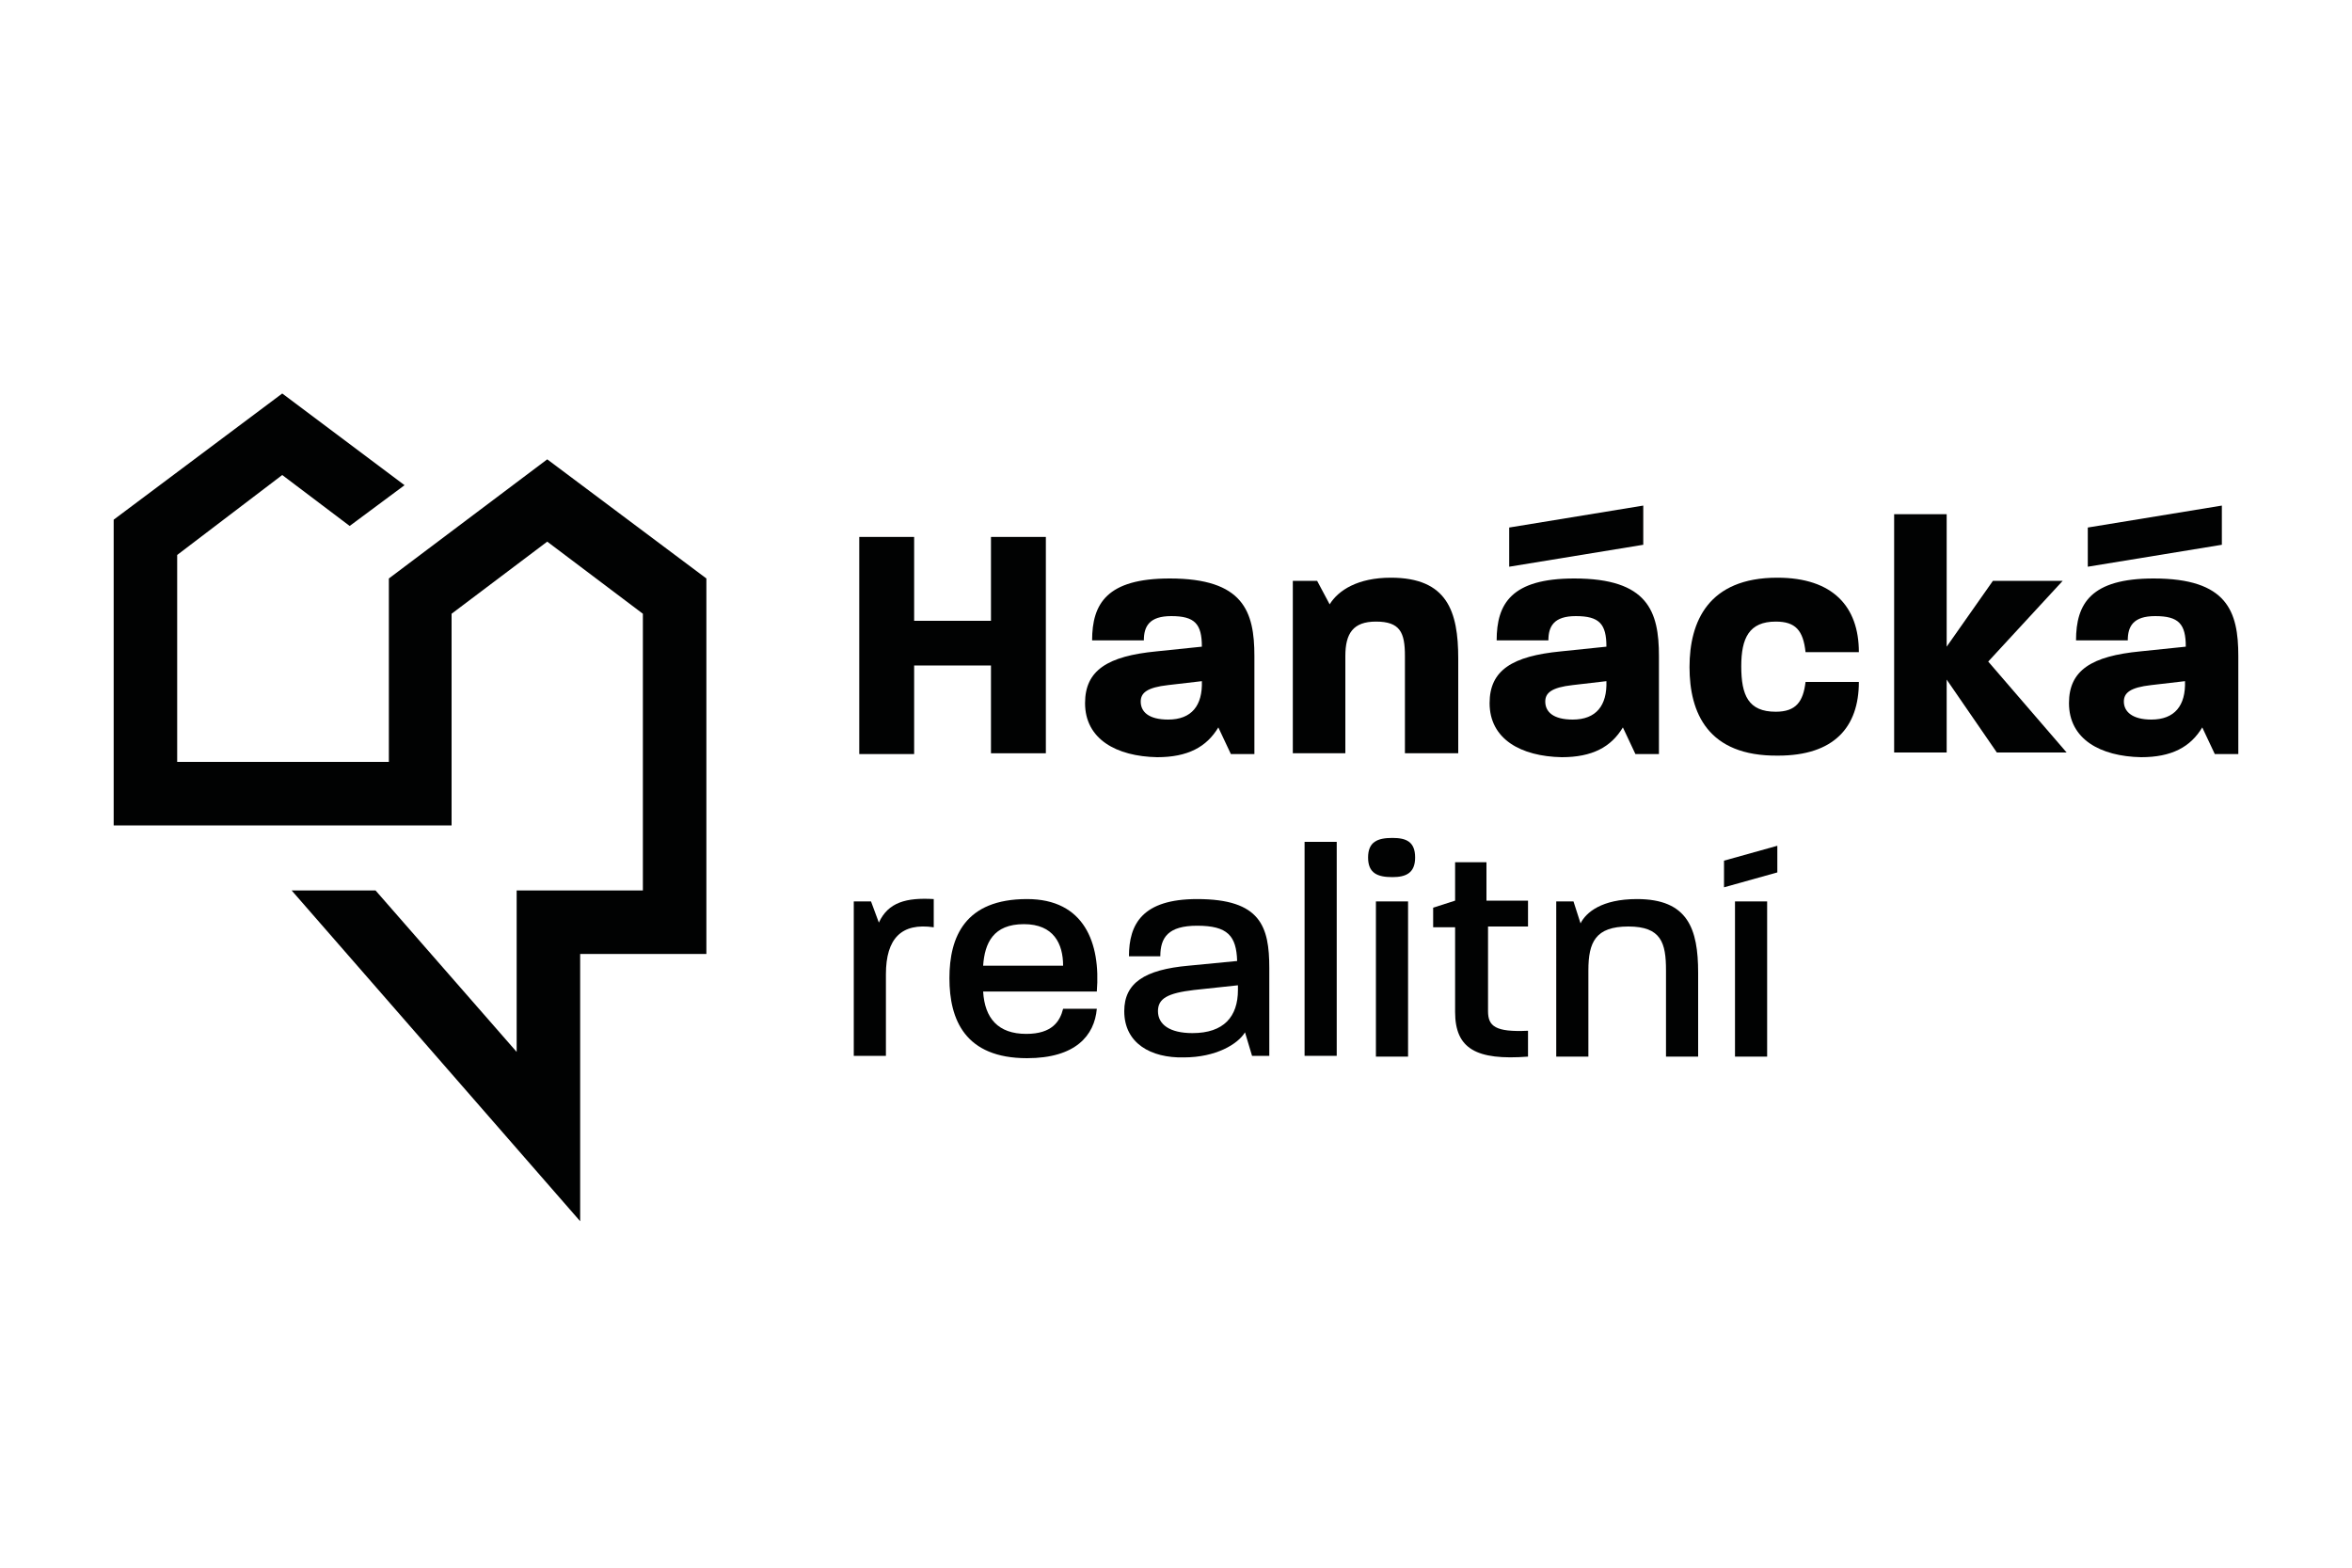
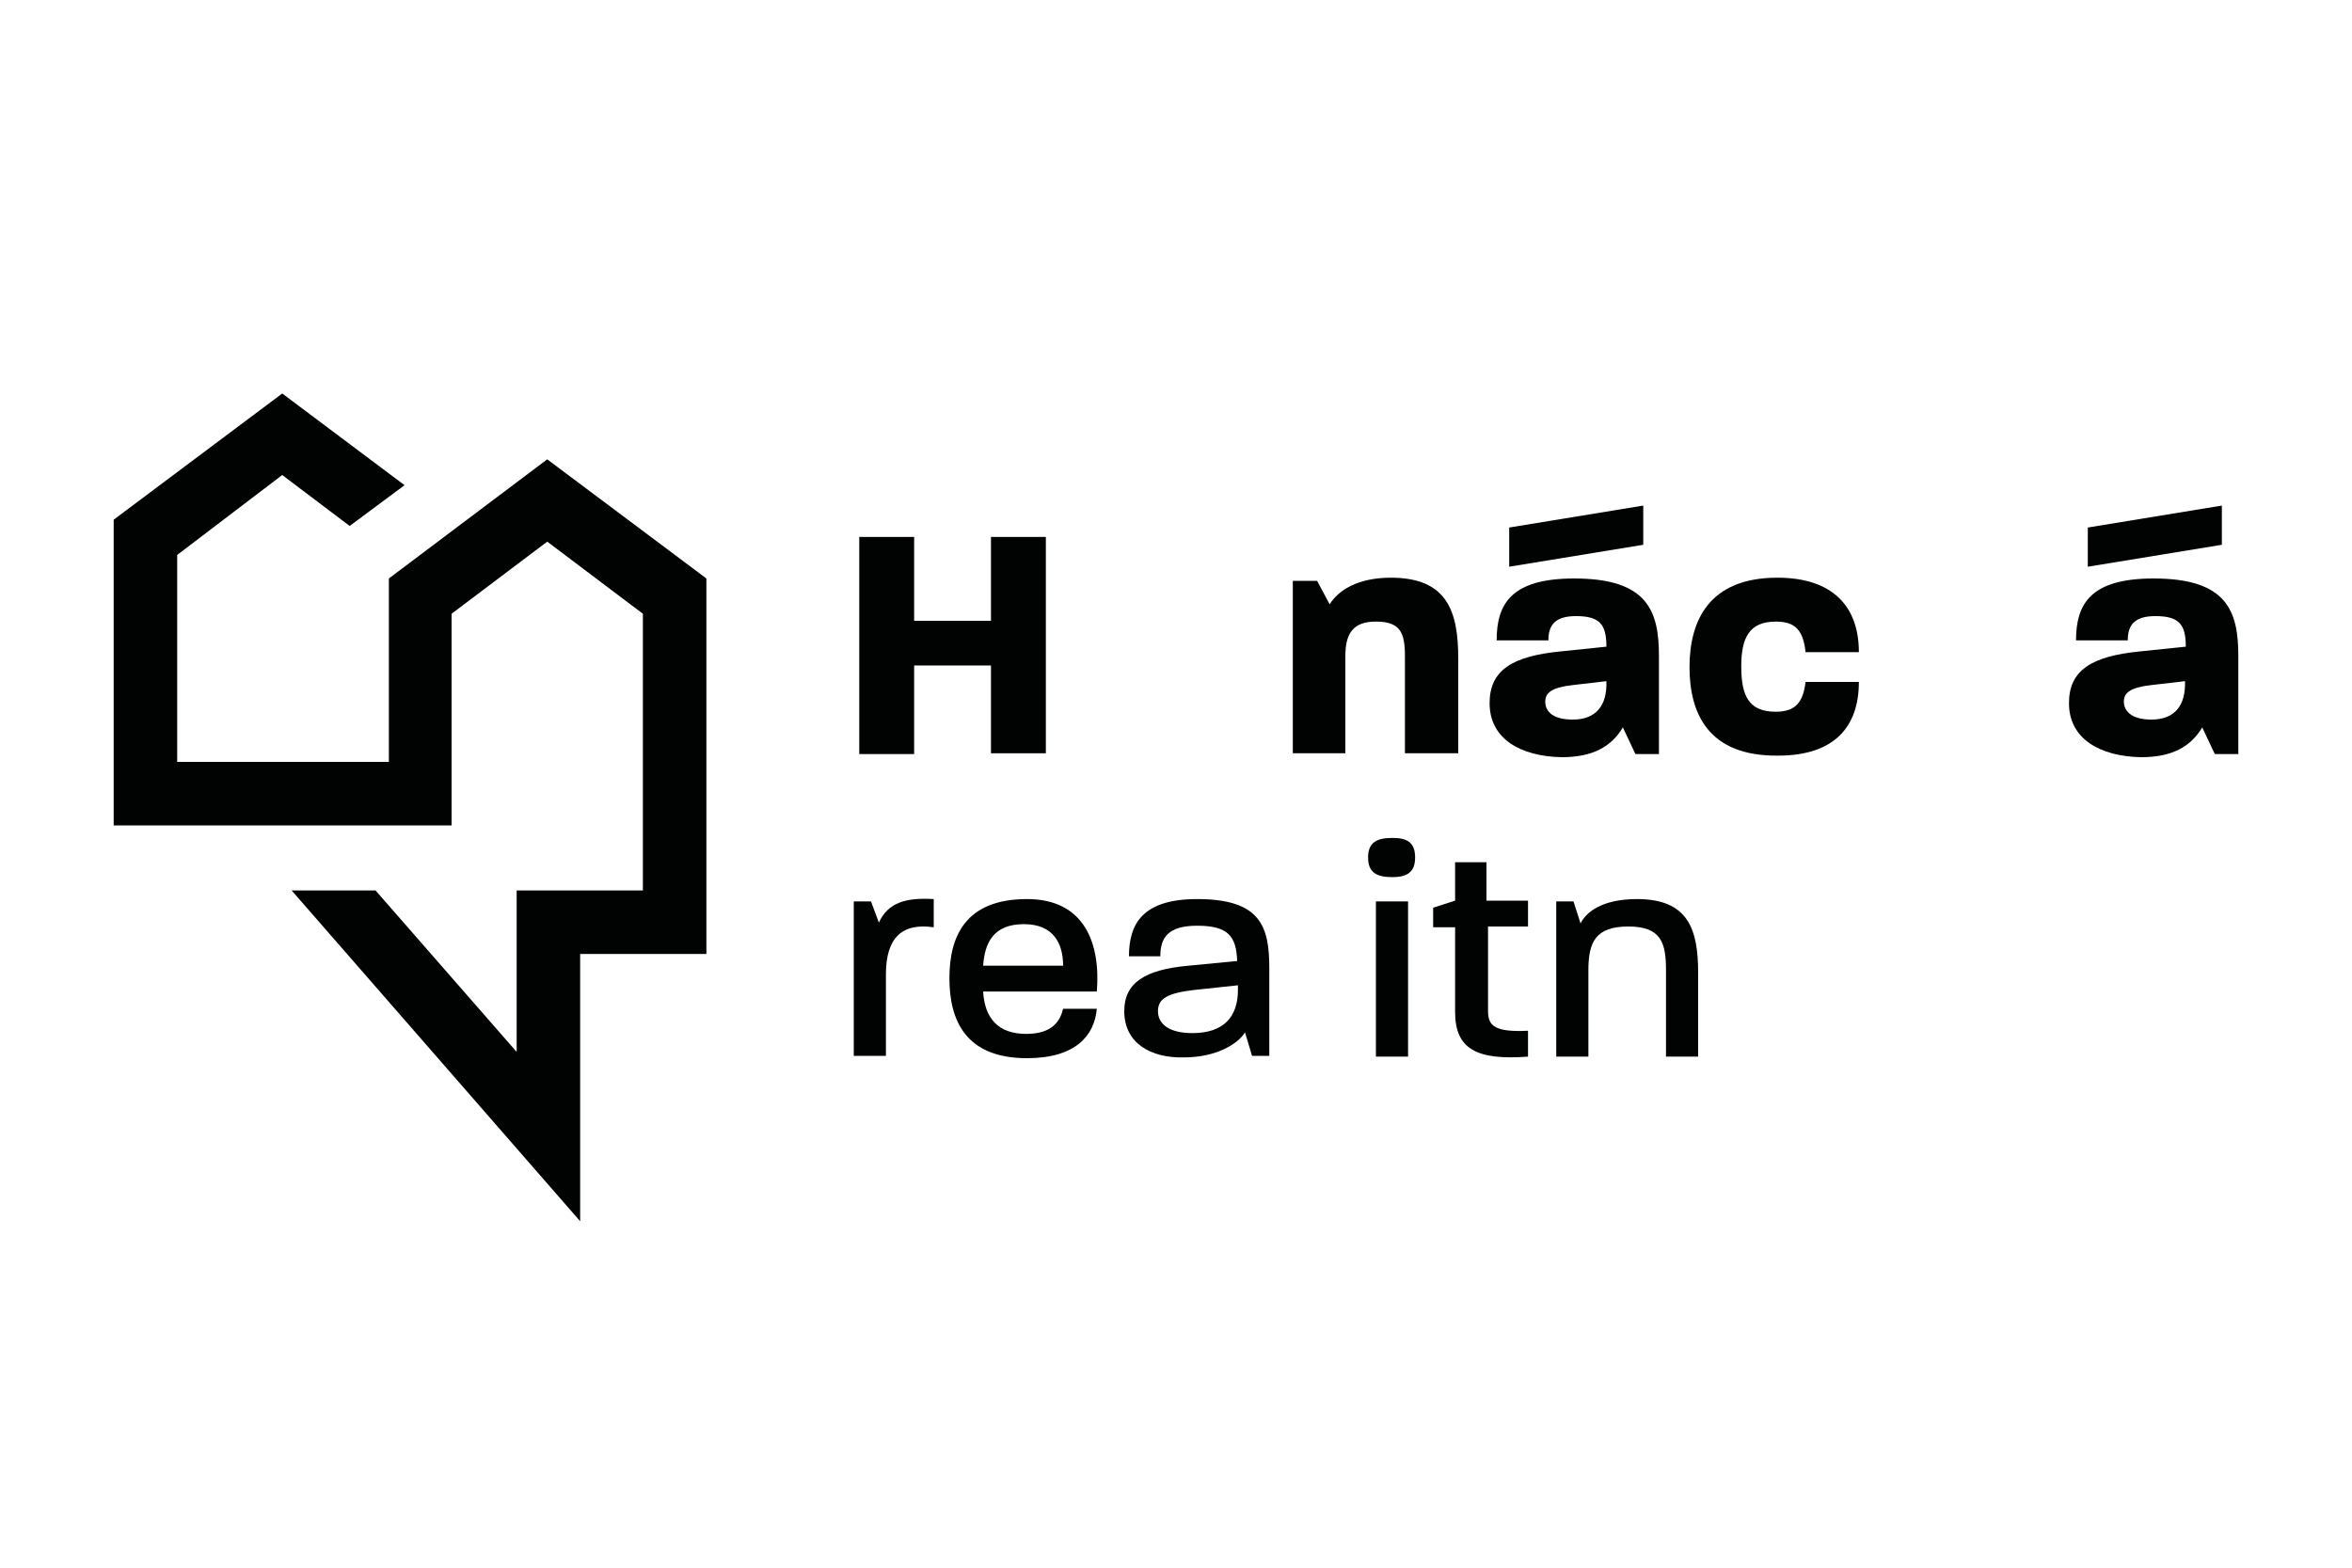
<svg xmlns="http://www.w3.org/2000/svg" version="1.1" id="Layer_1" x="0px" y="0px" viewBox="0 0 300 200" style="enable-background:new 0 0 300 200;" xml:space="preserve">
  <style type="text/css">
	.st0{fill:#010202;}
</style>
  <g>
    <polygon class="st0" points="69.8,58.6 49.6,73.8 49.6,97.2 22.6,97.2 22.6,70.8 36,60.6 44.6,67.1 51.6,61.9 36,50.2 14.5,66.3    14.5,105.3 57.6,105.3 57.6,78.3 69.8,69.1 82,78.3 82,113.6 65.9,113.6 65.9,134.2 47.9,113.6 37.2,113.6 74,155.8 74,121.7    90.1,121.7 90.1,73.8  " />
    <g>
      <path class="st0" d="M109.6,68.5h7v10.7h9.8V68.5h7v27.6h-7V84.9h-9.8v11.3h-7V68.5z" />
-       <path class="st0" d="M138.4,89.7c0-4.2,2.9-6,9.1-6.6l5.8-0.6c0-2.9-0.9-3.9-3.9-3.9c-2.8,0-3.5,1.3-3.5,3.1h-6.6    c0-4.7,1.9-7.9,9.9-7.9c9.4,0,10.8,4.2,10.8,9.9v12.5h-3l-1.6-3.4c-1.5,2.5-3.9,3.8-7.8,3.8C142.4,96.5,138.4,94.3,138.4,89.7z     M149,91.8c3,0,4.4-1.8,4.3-4.9l-4.3,0.5c-2.7,0.3-3.5,1-3.5,2.1C145.5,90.8,146.5,91.8,149,91.8z" />
      <path class="st0" d="M164.9,74.1h3.1l1.6,3c1.1-1.8,3.6-3.4,7.8-3.4c7.2,0,8.6,4.3,8.6,10.3v12.1h-6.8V83.7c0-3-0.6-4.4-3.7-4.4    c-2.9,0-3.9,1.5-3.9,4.4v12.4h-6.7V74.1z" />
      <path class="st0" d="M190,89.7c0-4.2,2.9-6,9.1-6.6l5.8-0.6c0-2.9-0.9-3.9-3.9-3.9c-2.8,0-3.5,1.3-3.5,3.1h-6.6    c0-4.7,1.9-7.9,9.9-7.9c9.4,0,10.8,4.2,10.8,9.9v12.5h-3l-1.6-3.4c-1.5,2.5-3.9,3.8-7.8,3.8C194,96.5,190,94.3,190,89.7z     M192.5,67.3l17.1-2.8v5l-17.1,2.8V67.3z M200.6,91.8c3,0,4.4-1.8,4.3-4.9l-4.3,0.5c-2.7,0.3-3.5,1-3.5,2.1    C197.1,90.8,198.1,91.8,200.6,91.8z" />
      <path class="st0" d="M215.5,85.1c0-5.8,2.4-11.4,11.2-11.4c7.1,0,10.4,3.7,10.4,9.5h-6.8c-0.3-2.8-1.3-3.9-3.8-3.9    c-3.4,0-4.4,2.1-4.4,5.7c0,3.7,0.9,5.8,4.4,5.8c2.6,0,3.5-1.3,3.8-3.8h6.8c0,5.8-3.2,9.4-10.3,9.4    C217.8,96.5,215.5,90.9,215.5,85.1z" />
-       <path class="st0" d="M241.6,65.6h6.7v16.9l5.9-8.4h8.9l-9.5,10.3l10,11.6h-8.9l-6.4-9.3v9.3h-6.7V65.6z" />
      <path class="st0" d="M263.9,89.7c0-4.2,2.9-6,9.1-6.6l5.8-0.6c0-2.9-0.9-3.9-3.9-3.9c-2.8,0-3.5,1.3-3.5,3.1h-6.6    c0-4.7,1.9-7.9,9.9-7.9c9.4,0,10.8,4.2,10.8,9.9v12.5h-3l-1.6-3.4c-1.5,2.5-3.9,3.8-7.8,3.8C267.9,96.5,263.9,94.3,263.9,89.7z     M266.3,67.3l17.1-2.8v5l-17.1,2.8V67.3z M274.4,91.8c3,0,4.4-1.8,4.3-4.9l-4.3,0.5c-2.7,0.3-3.5,1-3.5,2.1    C270.9,90.8,272,91.8,274.4,91.8z" />
      <path class="st0" d="M108.9,115h2.2l1,2.7c1.2-2.6,3.5-3.2,7-3v3.6c-4.1-0.6-6.1,1.4-6.1,6v10.4h-4.1V115z" />
      <path class="st0" d="M121.1,124.8c0-5.3,2-10.1,9.9-10.1c7.3,0,9.4,5.6,8.9,11.8h-14.5c0.2,3.4,1.9,5.4,5.5,5.4    c3.3,0,4.3-1.6,4.7-3.2h4.3c-0.3,3.4-2.7,6.3-8.9,6.3C123.1,135,121.1,130.1,121.1,124.8z M135.6,123.2L135.6,123.2    c0-2.8-1.2-5.3-5-5.3c-3.9,0-5,2.4-5.2,5.3H135.6z" />
      <path class="st0" d="M143.4,129c0-3.6,2.6-5.3,8.2-5.8l6.2-0.6c-0.1-3.2-1.2-4.5-5.1-4.5c-3.7,0-4.7,1.5-4.7,3.9l-4,0    c0-4.1,1.7-7.3,8.7-7.3c8.1,0,9.2,3.5,9.2,8.8v11.2h-2.2l-0.9-3c-0.9,1.5-3.7,3.2-7.8,3.2C146.8,135,143.4,133.1,143.4,129z     M152.1,131.8c4,0,5.8-2.1,5.8-5.5v-0.6l-5.6,0.6c-3.4,0.4-4.6,1.1-4.6,2.7C147.7,130.7,149.2,131.8,152.1,131.8z" />
-       <path class="st0" d="M166.4,107.4h4.1v27.3h-4.1V107.4z" />
      <path class="st0" d="M177.6,106.9c1.8,0,2.9,0.5,2.9,2.5c0,2-1.2,2.5-2.9,2.5c-1.9,0-3.1-0.5-3.1-2.5    C174.5,107.4,175.7,106.9,177.6,106.9z M175.5,115h4.1v19.8h-4.1V115z" />
      <path class="st0" d="M185.6,129.1v-10.8h-2.8v-2.5l2.8-0.9V110h4v4.9h5.3v3.3h-5.1v10.8c0,1.9,0.9,2.7,5.1,2.5v3.3    C188.3,135.3,185.6,133.8,185.6,129.1z" />
      <path class="st0" d="M198.5,115h2.2l0.9,2.8c0.7-1.4,2.7-3.1,7.2-3.1c6.5,0,7.8,3.8,7.8,9.4v10.7h-4.1v-11c0-3.5-0.6-5.6-4.8-5.6    c-4.2,0-5.1,2-5.1,5.6v11h-4.1V115z" />
-       <path class="st0" d="M219.9,109.8l6.8-1.9v3.4l-6.8,1.9V109.8z M221.3,115h4.1v19.8h-4.1V115z" />
    </g>
  </g>
</svg>